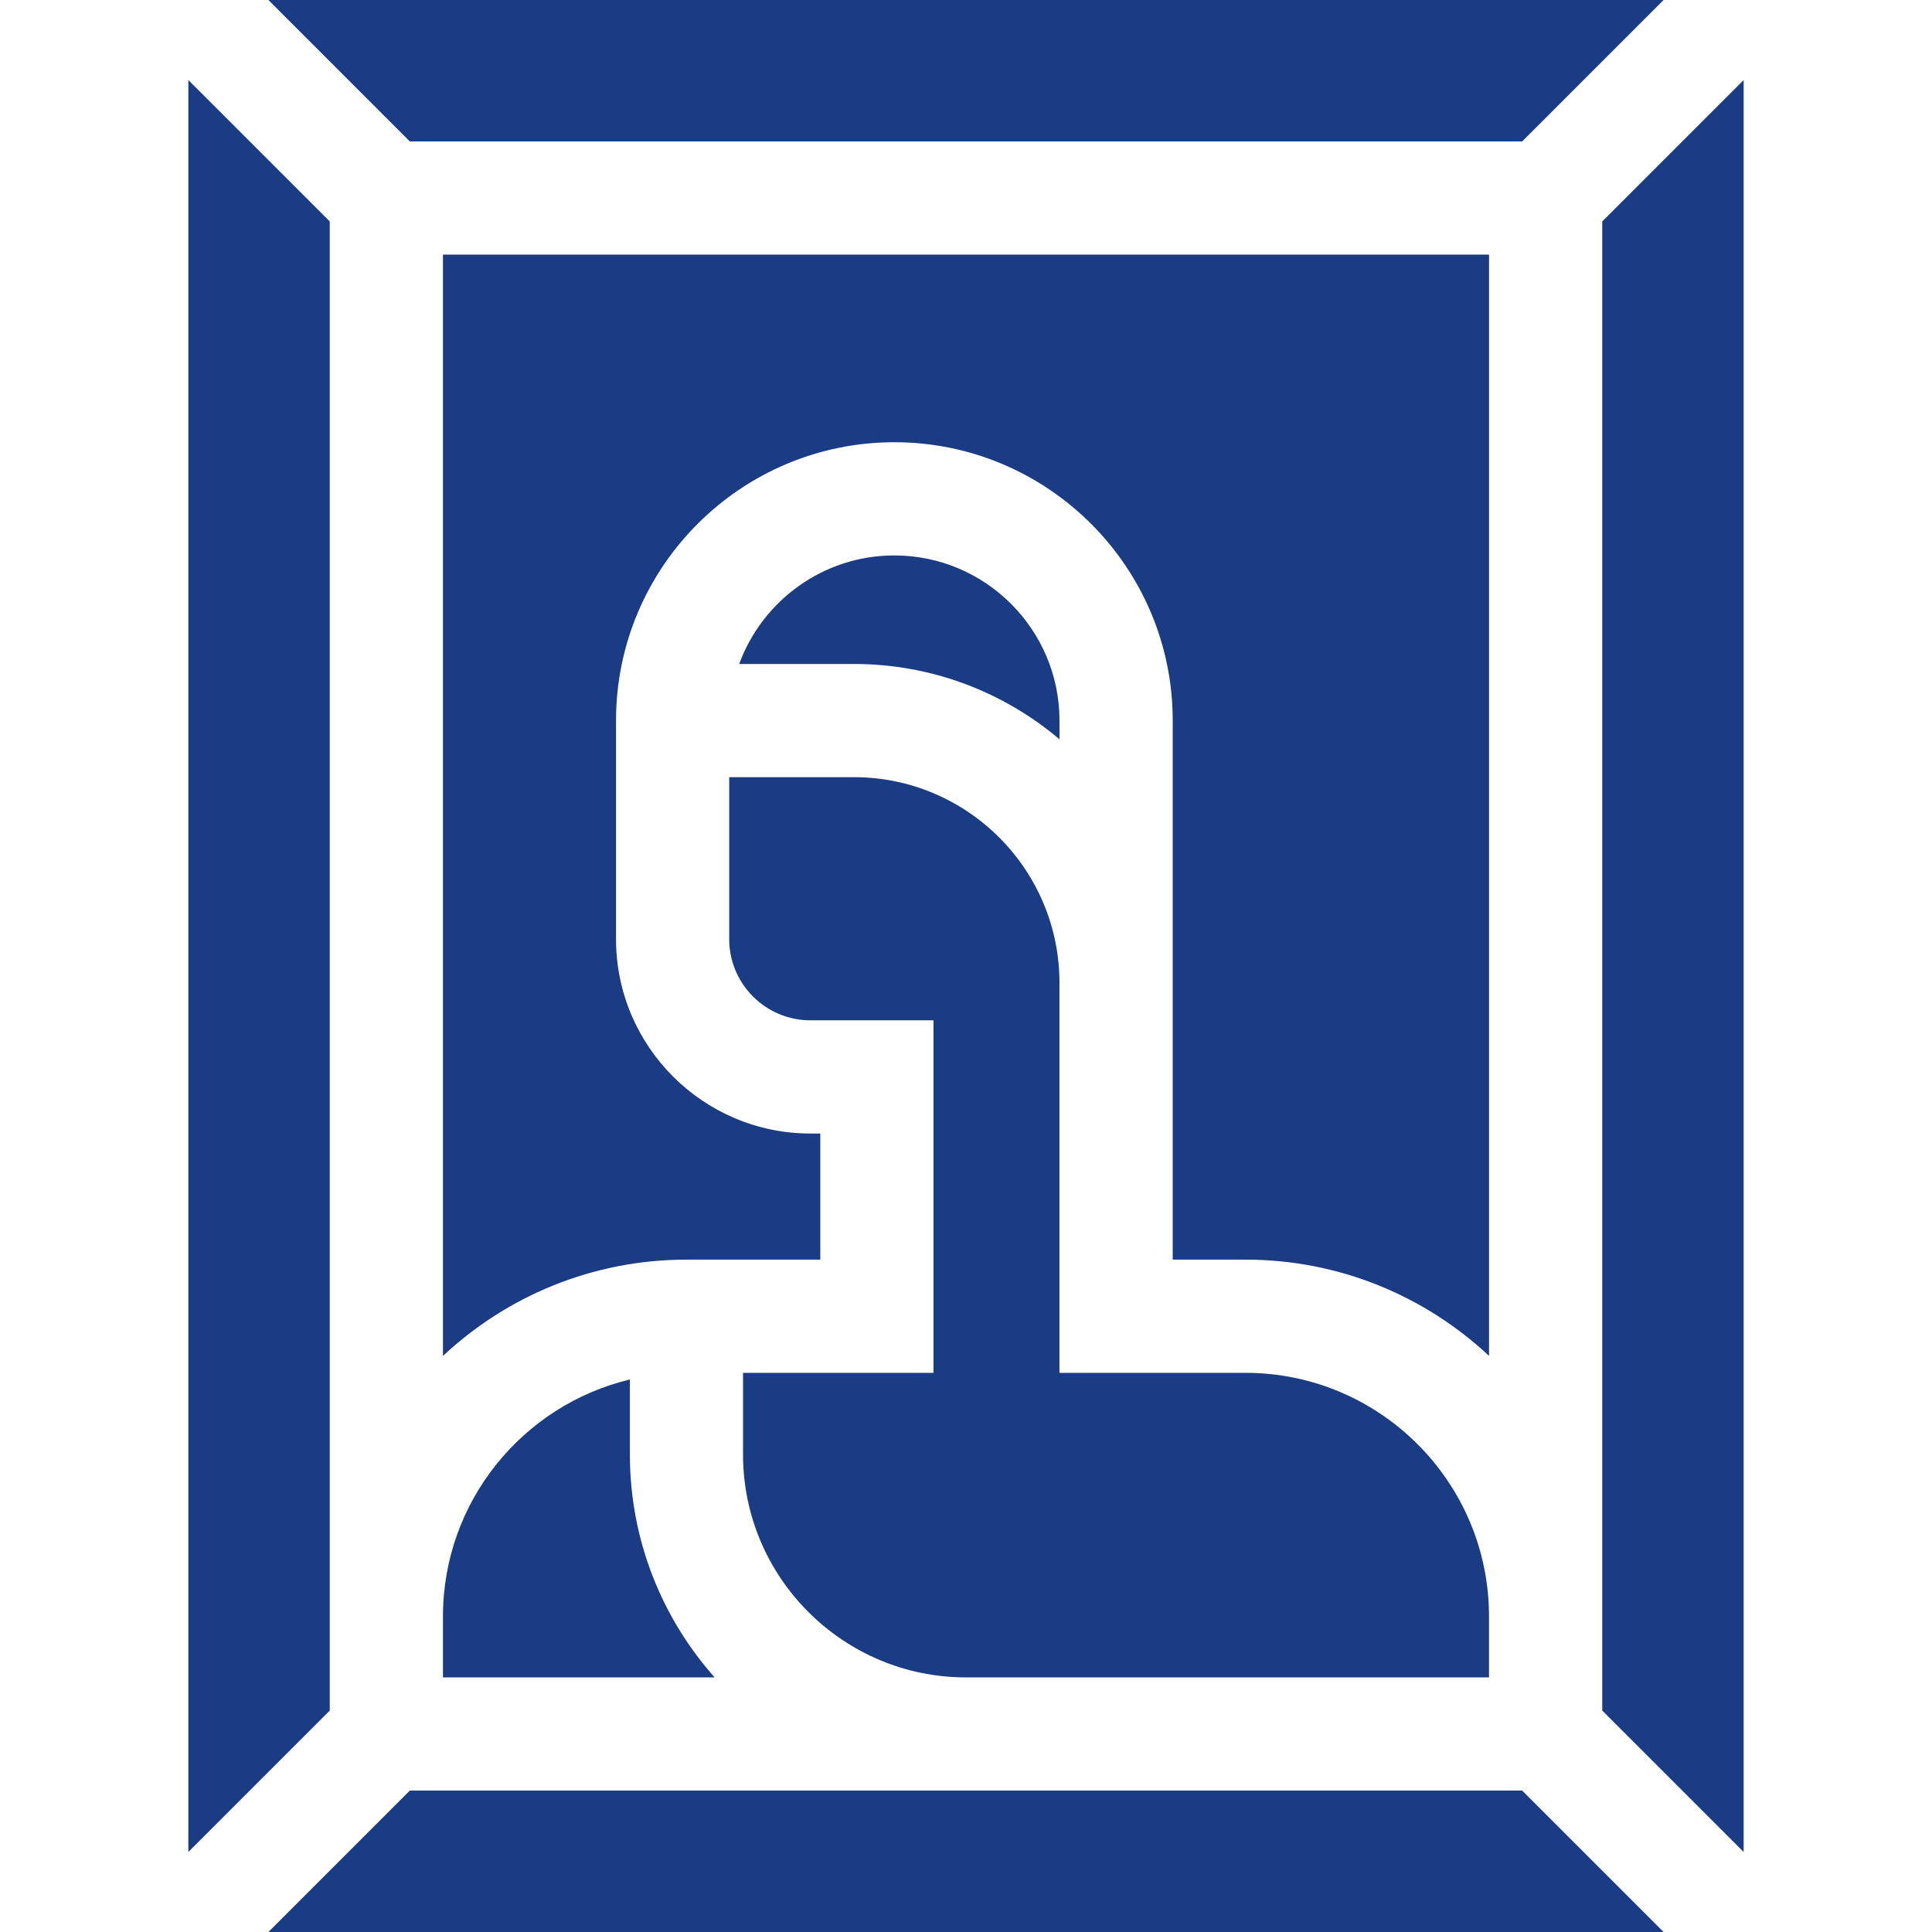
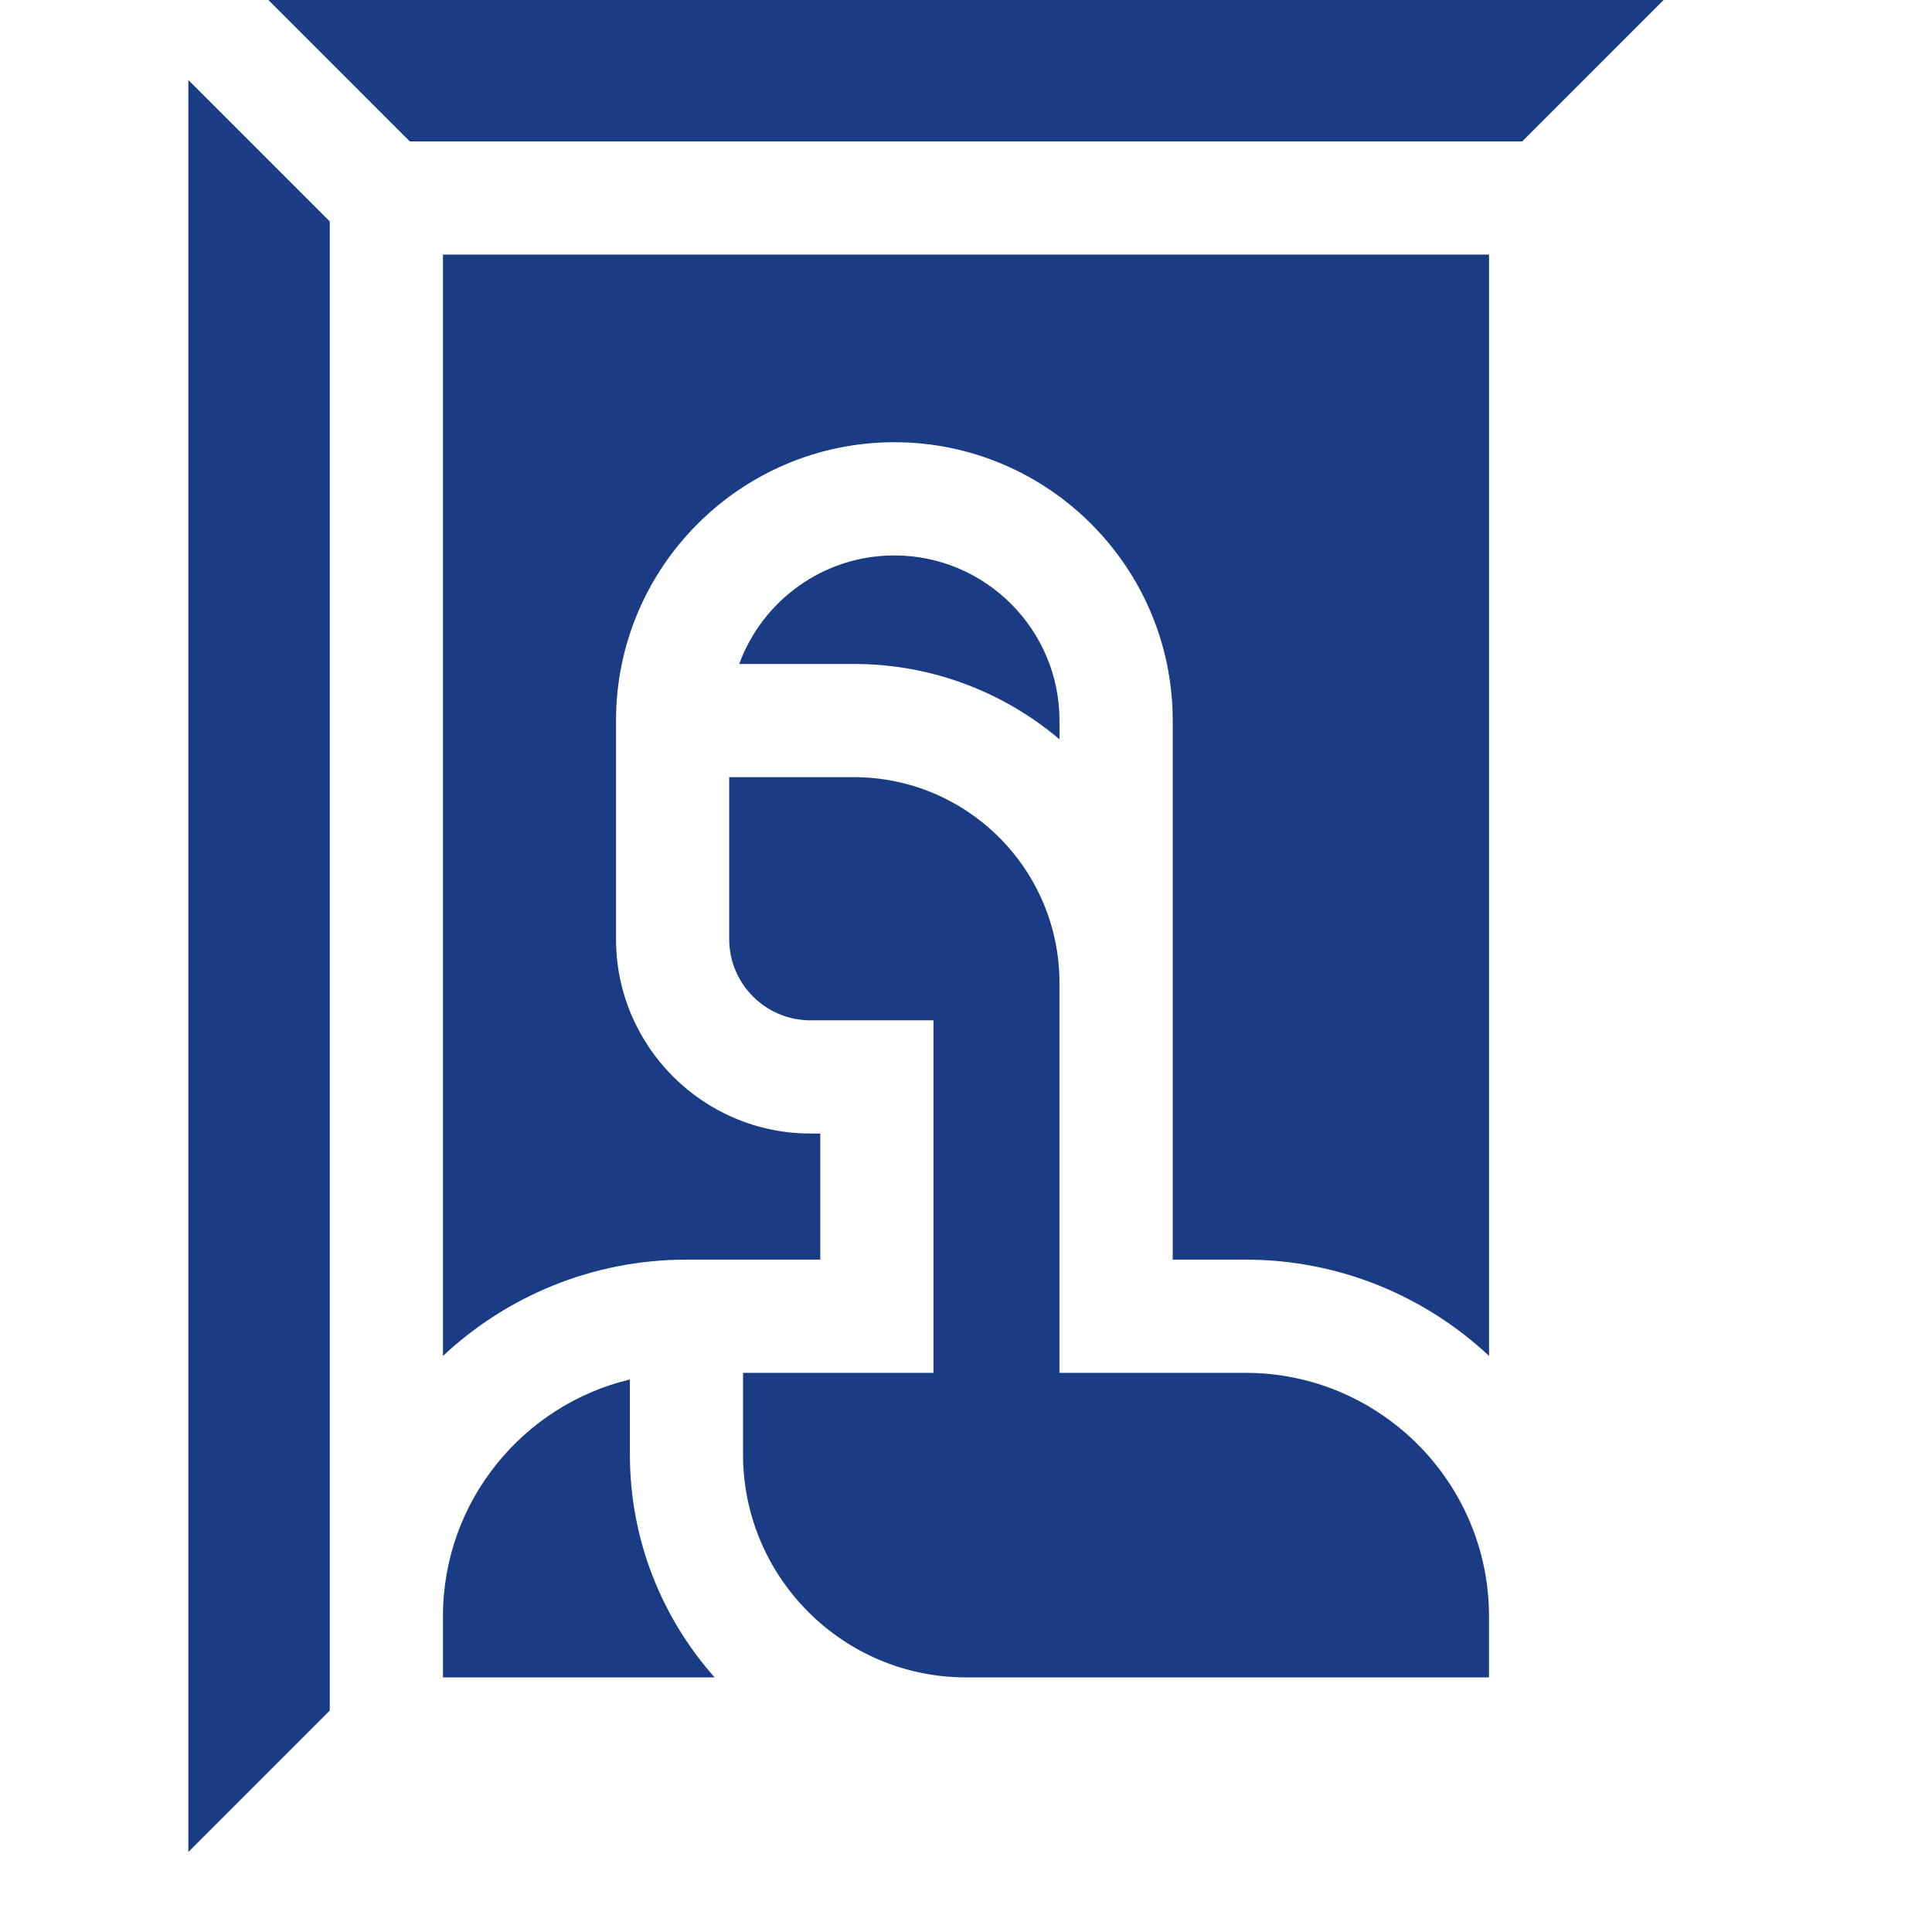
<svg xmlns="http://www.w3.org/2000/svg" width="69" height="69" viewBox="0 0 69 69" fill="none">
  <g id="Capa_1" clip-path="url(#clip0_121_604)">
    <g id="Group">
      <path id="Vector" d="M15.82 57.727L15.82 59.907L25.523 59.907C23.64 57.787 22.496 54.998 22.496 51.946L22.496 49.267C18.672 50.181 15.82 53.627 15.82 57.727Z" fill="#1A3C84" />
      <path id="Vector_2" d="M54.364 5.051L59.414 0L9.586 0L14.636 5.051L54.364 5.051Z" fill="#1A3C84" />
      <path id="Vector_3" d="M37.839 26.403L37.839 25.735C37.839 22.483 35.193 19.837 31.941 19.837C29.399 19.837 27.227 21.454 26.4 23.713L30.497 23.713C33.292 23.713 35.855 24.726 37.839 26.403Z" fill="#1A3C84" />
      <path id="Vector_4" d="M30.496 27.756L26.043 27.756L26.043 33.541C26.043 35.14 27.343 36.44 28.942 36.44L33.338 36.44L33.338 49.03L26.537 49.03L26.537 51.946C26.537 56.336 30.109 59.907 34.499 59.907L53.179 59.907L53.179 57.727C53.179 52.932 49.277 49.03 44.482 49.03L37.838 49.03L37.838 35.098C37.838 31.05 34.544 27.756 30.496 27.756Z" fill="#1A3C84" />
      <path id="Vector_5" d="M29.296 44.987L29.296 40.483L28.944 40.483C25.116 40.483 22.001 37.369 22.001 33.541L22.001 25.734C22.001 20.253 26.461 15.794 31.942 15.794C37.423 15.794 41.883 20.253 41.883 25.734L41.883 44.987L44.483 44.987C47.842 44.987 50.902 46.294 53.18 48.425L53.18 9.094L15.82 9.094L15.82 48.426C18.099 46.294 21.158 44.987 24.517 44.987L29.296 44.987Z" fill="#1A3C84" />
      <path id="Vector_6" d="M11.777 7.909L6.727 2.859L6.727 66.142L11.777 61.092L11.777 7.909Z" fill="#1A3C84" />
-       <path id="Vector_7" d="M14.636 63.95L9.586 69L59.414 69L54.364 63.95L14.636 63.95Z" fill="#1A3C84" />
-       <path id="Vector_8" d="M57.223 7.909L57.223 61.092L62.273 66.142L62.273 2.859L57.223 7.909Z" fill="#1A3C84" />
    </g>
  </g>
  <defs>
    <clipPath id="clip0_121_604">
      <rect width="69" height="69" fill="white" transform="translate(0 0)" />
    </clipPath>
  </defs>
</svg>